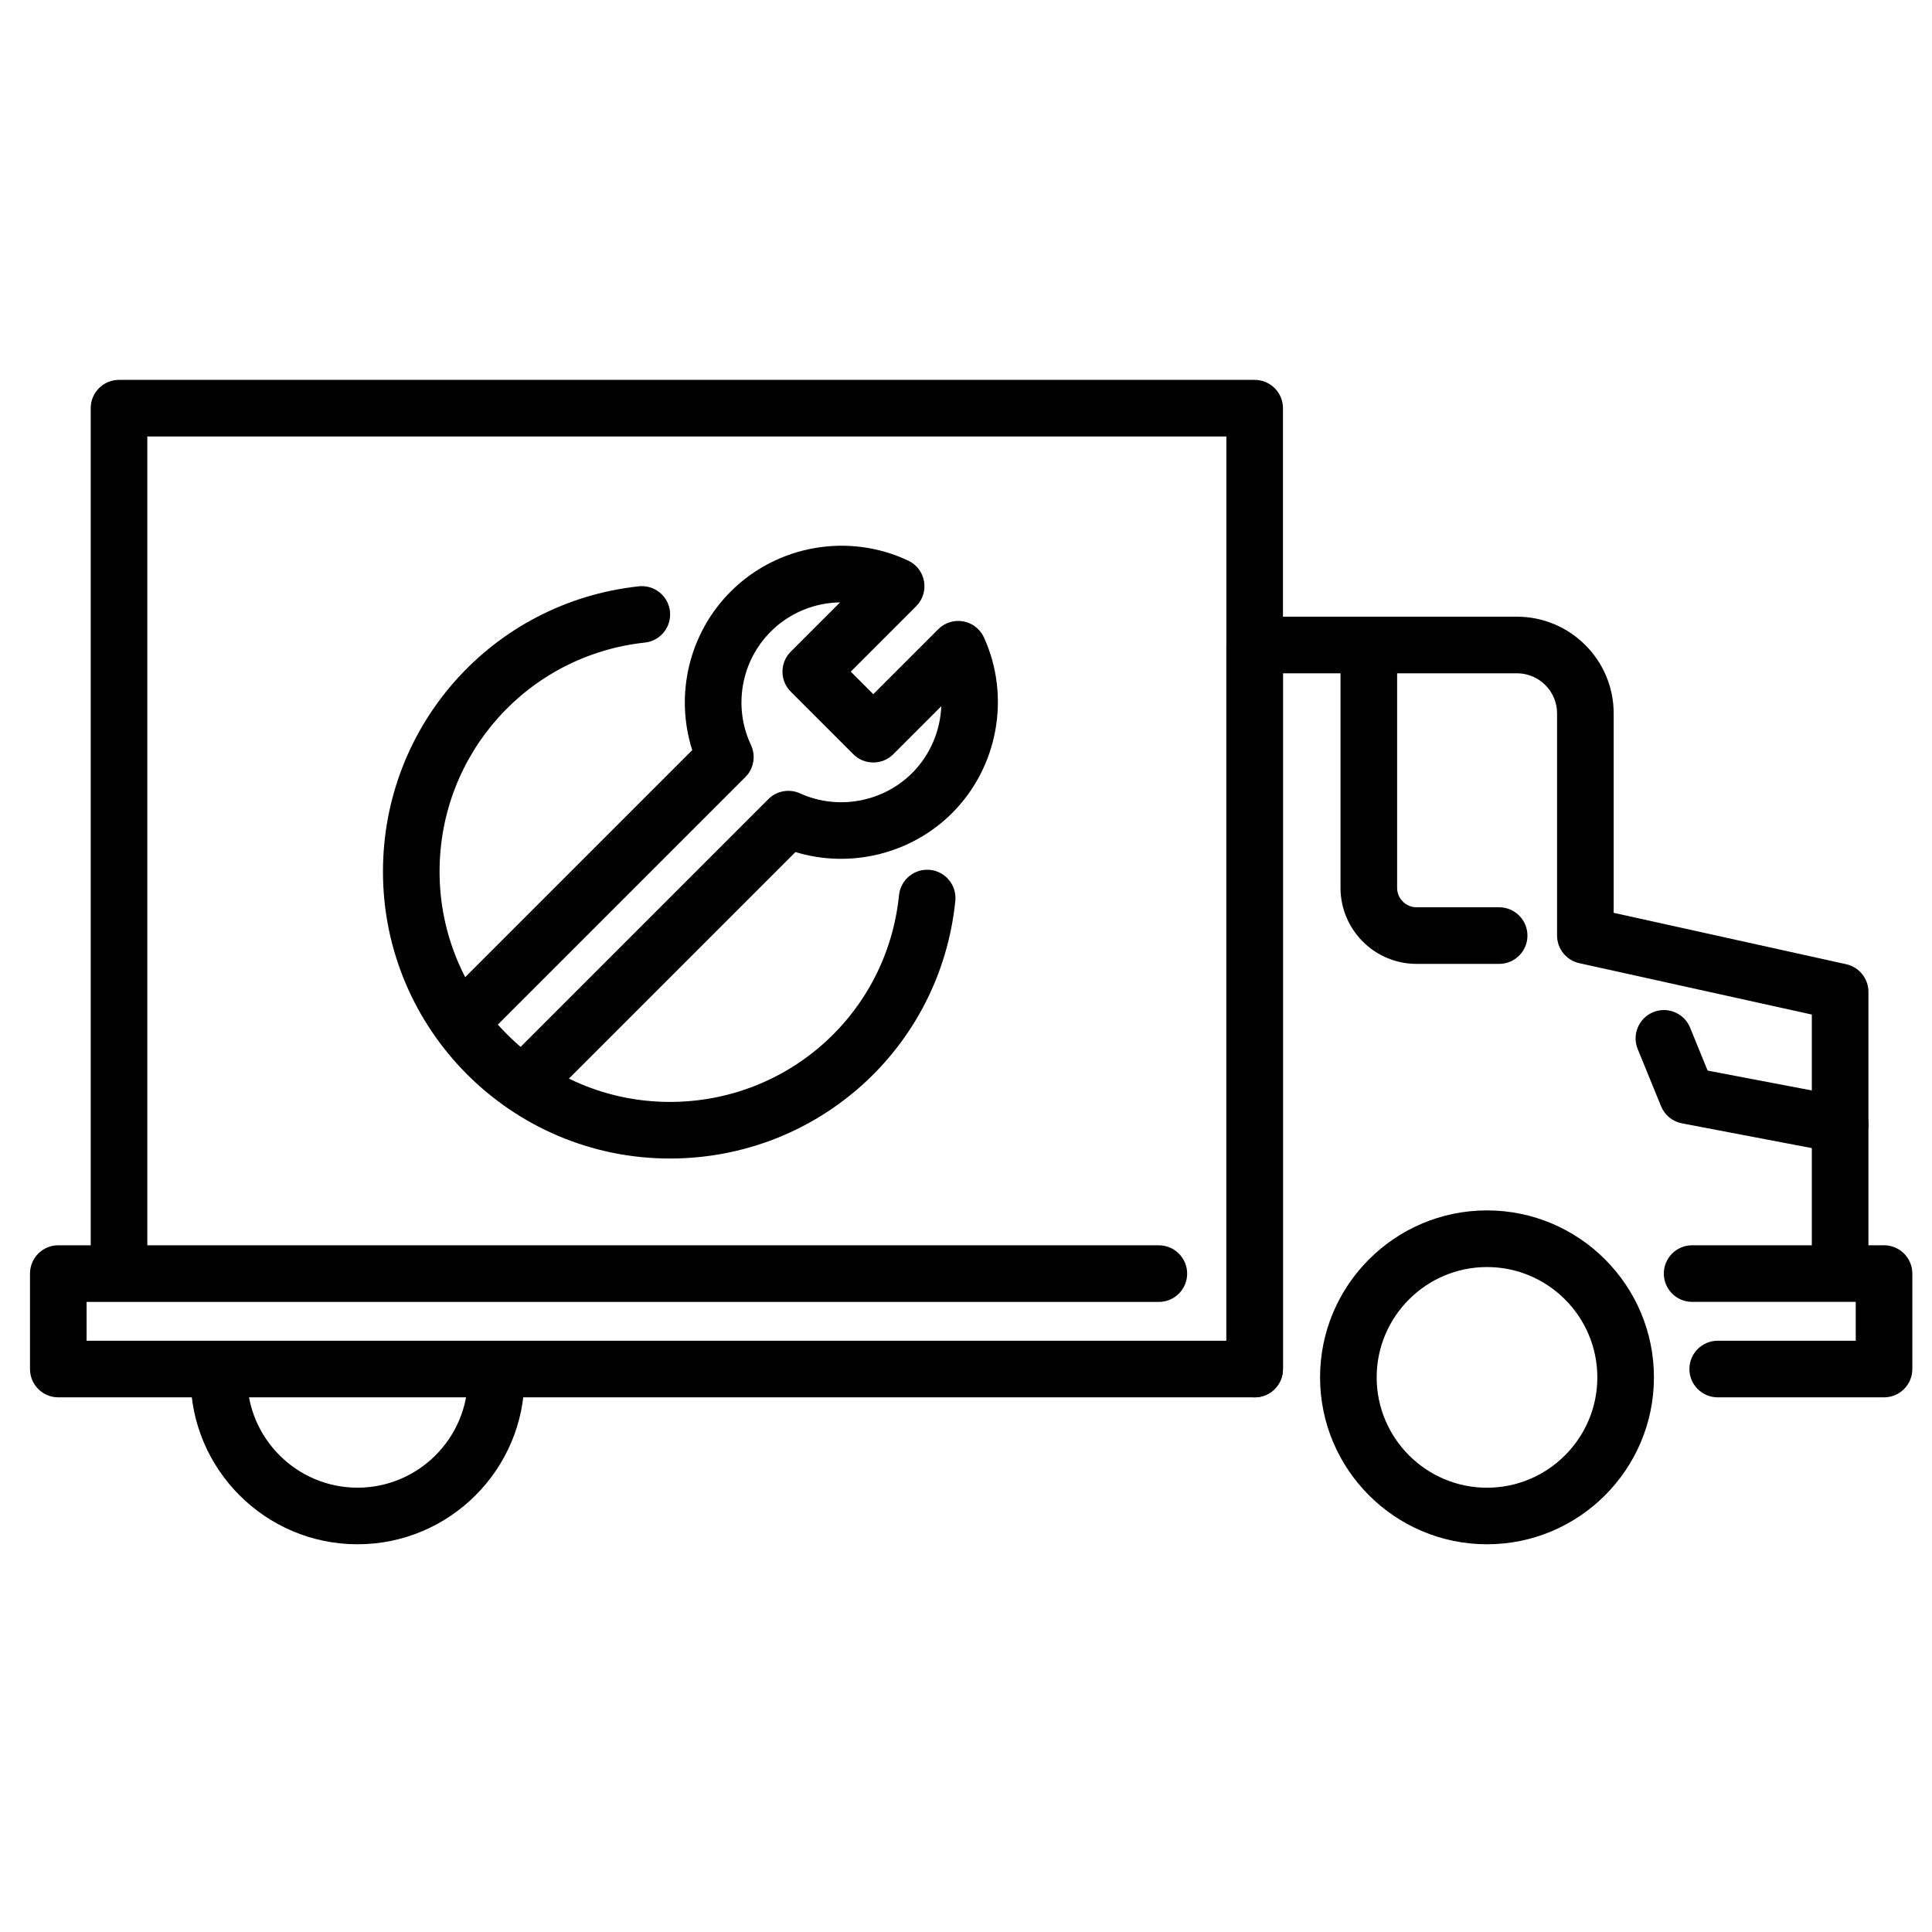
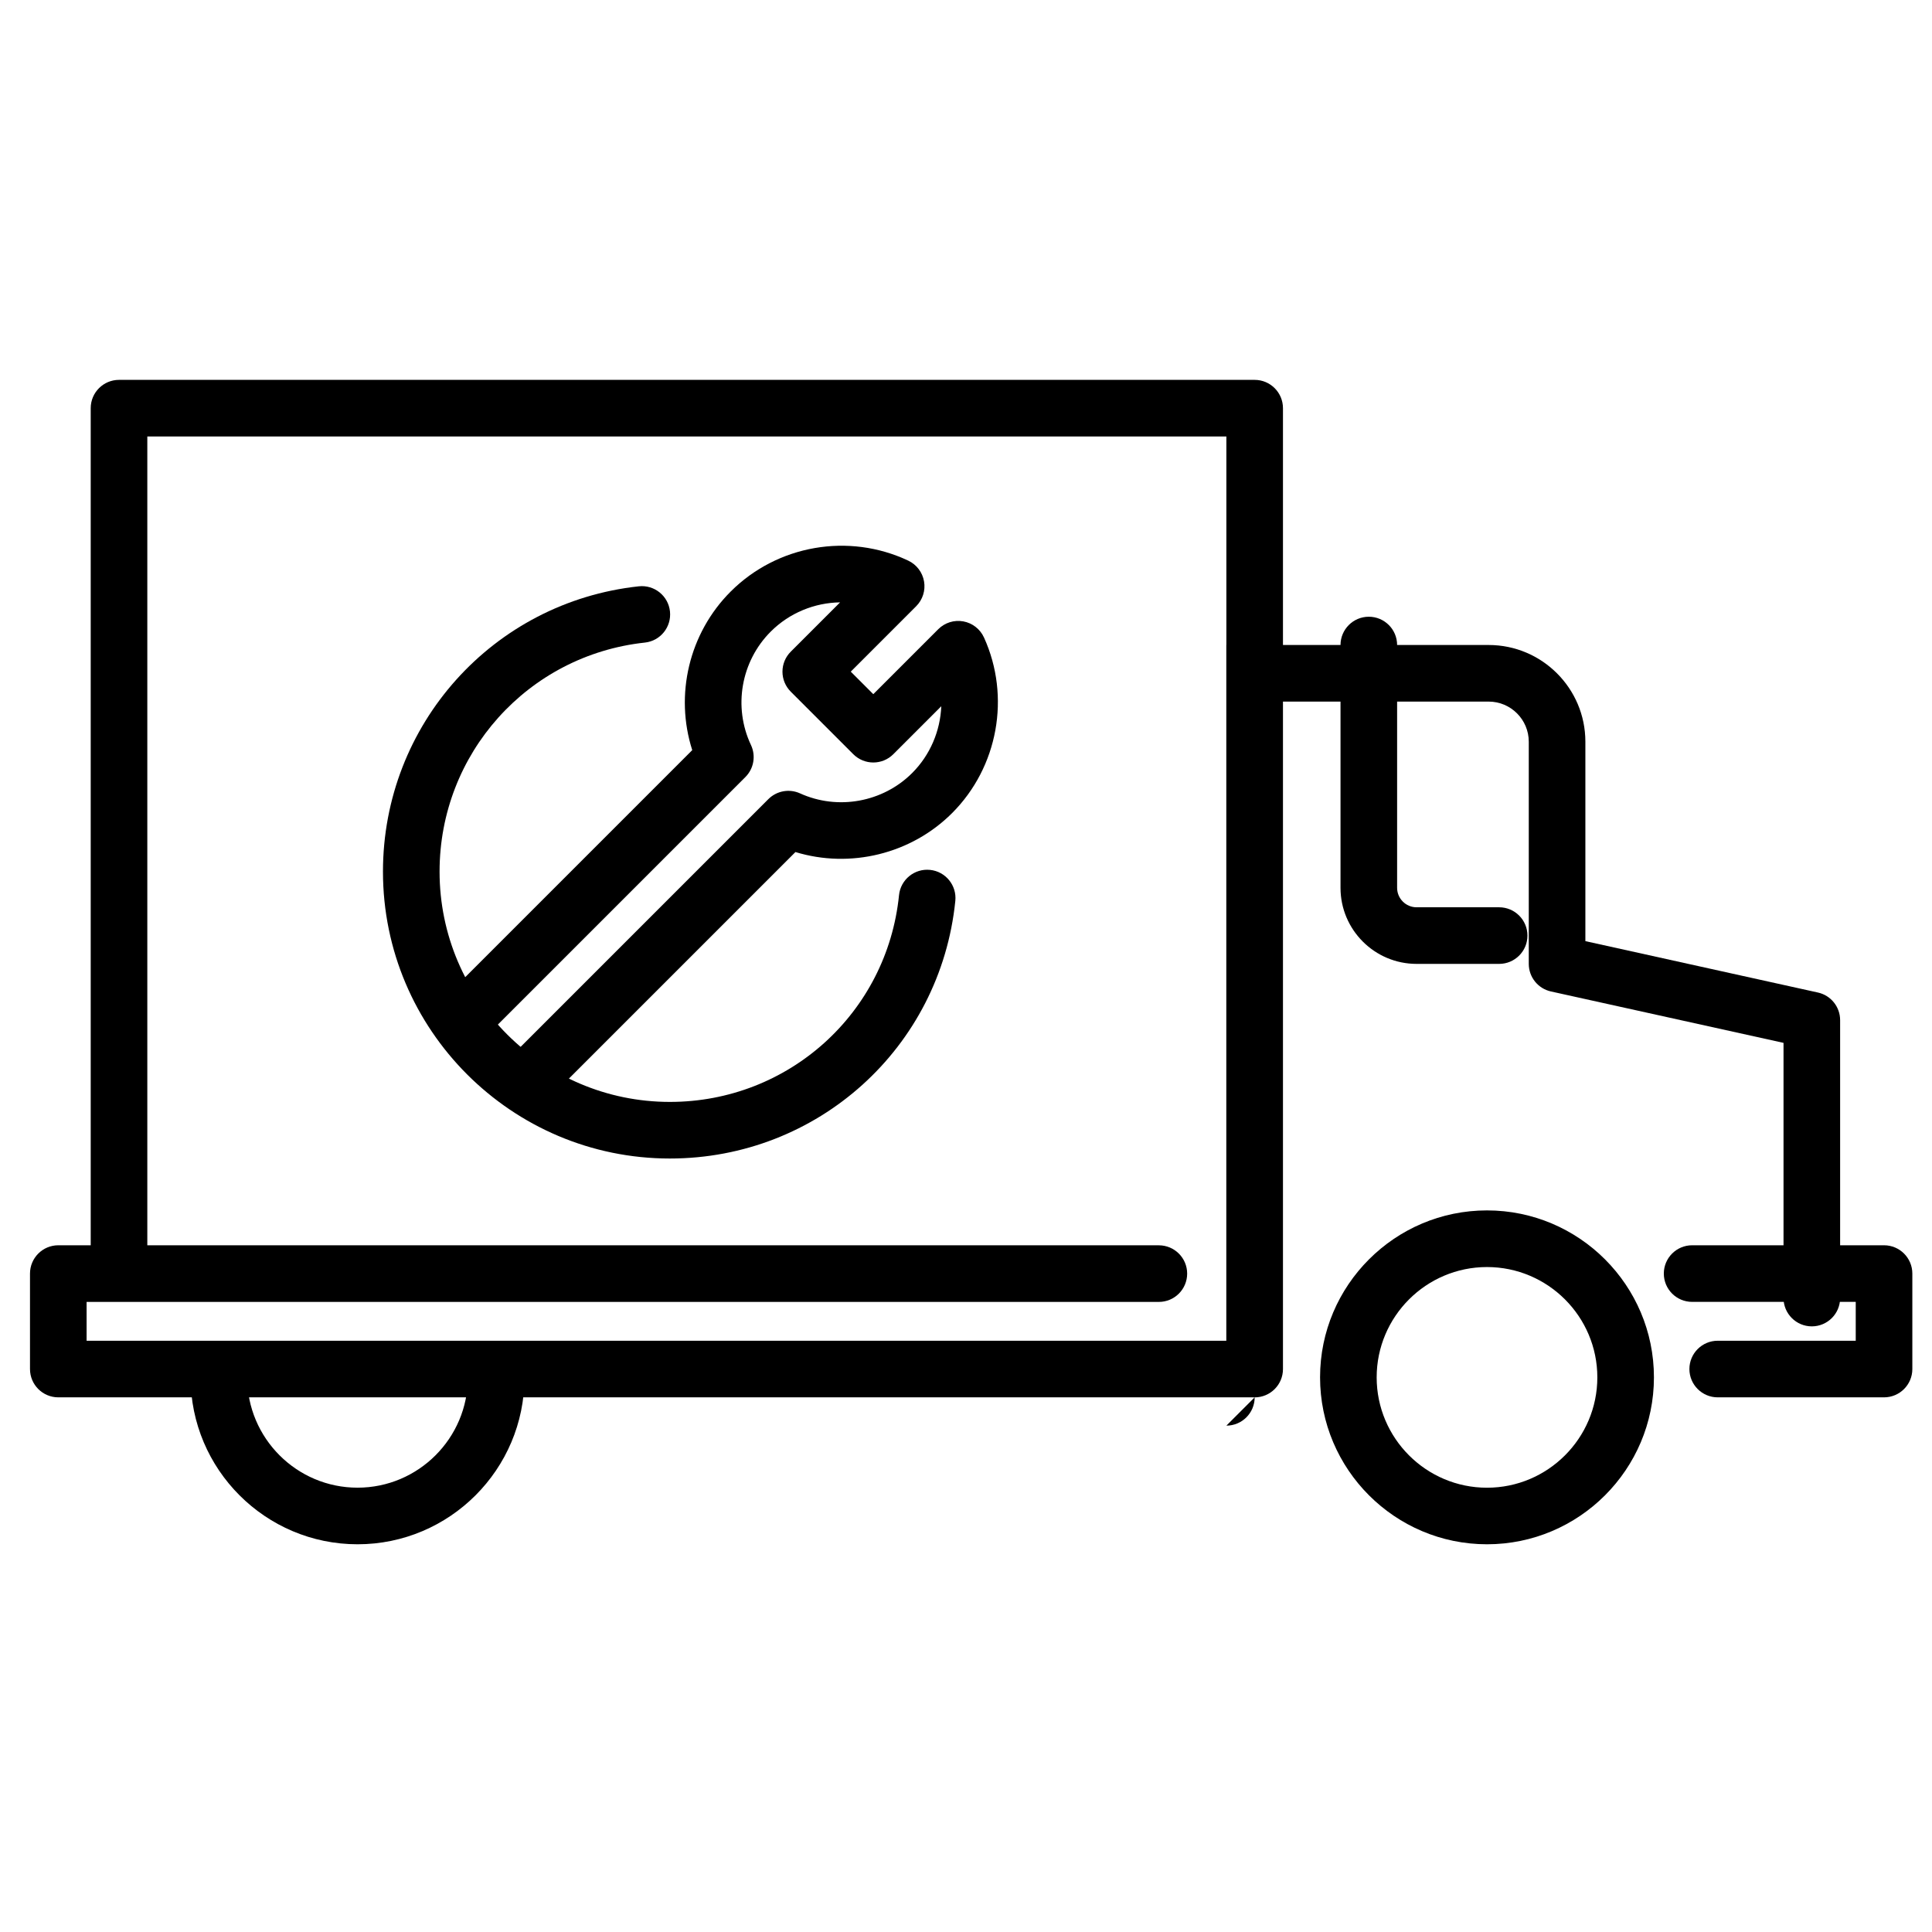
<svg xmlns="http://www.w3.org/2000/svg" id="Layer_2" version="1.1" viewBox="0 0 512 512">
  <path d="M397.29,255.44h-21.88c-11.12,0-20.16-9.04-20.16-20.16v-64.34c0-4.14,3.36-7.5,7.5-7.5s7.5,3.36,7.5,7.5v64.34c0,2.85,2.32,5.16,5.16,5.16h21.88c4.14,0,7.5,3.36,7.5,7.5s-3.36,7.5-7.5,7.5Z" />
-   <path d="M487.67,305.55c-.47,0-.94-.04-1.41-.13l-40.52-7.72c-2.49-.47-4.58-2.18-5.54-4.53l-6.19-15.16c-1.57-3.83.27-8.21,4.1-9.78,3.83-1.57,8.21.27,9.78,4.1l4.65,11.39,36.53,6.96c4.07.77,6.74,4.7,5.96,8.77-.68,3.59-3.83,6.1-7.36,6.1Z" />
-   <path d="M332.5,370.31c-4.14,0-7.5-3.36-7.5-7.5v-191.88c0-4.14,3.36-7.5,7.5-7.5h69.51c14.13,0,25.63,11.5,25.63,25.63v52.85l61.63,13.62c3.44.76,5.88,3.8,5.88,7.32v73.65c0,4.14-3.36,7.5-7.5,7.5s-7.5-3.36-7.5-7.5v-67.63l-61.63-13.62c-3.44-.76-5.88-3.8-5.88-7.32v-58.87c0-5.86-4.77-10.63-10.63-10.63h-62.01v184.38c0,4.14-3.36,7.5-7.5,7.5Z" />
+   <path d="M332.5,370.31c-4.14,0-7.5-3.36-7.5-7.5v-191.88h69.51c14.13,0,25.63,11.5,25.63,25.63v52.85l61.63,13.62c3.44.76,5.88,3.8,5.88,7.32v73.65c0,4.14-3.36,7.5-7.5,7.5s-7.5-3.36-7.5-7.5v-67.63l-61.63-13.62c-3.44-.76-5.88-3.8-5.88-7.32v-58.87c0-5.86-4.77-10.63-10.63-10.63h-62.01v184.38c0,4.14-3.36,7.5-7.5,7.5Z" />
  <path d="M499.29,370.31h-44.08c-4.14,0-7.5-3.36-7.5-7.5s3.36-7.5,7.5-7.5h36.58v-10.3h-43.36c-4.14,0-7.5-3.36-7.5-7.5s3.36-7.5,7.5-7.5h50.86c4.14,0,7.5,3.36,7.5,7.5v25.3c0,4.14-3.36,7.5-7.5,7.5Z" />
  <path d="M332.5,370.31H15.45c-4.14,0-7.5-3.36-7.5-7.5v-25.3c0-4.14,3.36-7.5,7.5-7.5h8.59V108.17c0-4.14,3.36-7.5,7.5-7.5h300.96c4.14,0,7.5,3.36,7.5,7.5v254.65c0,4.14-3.36,7.5-7.5,7.5ZM22.95,355.31h302.05V115.67H39.04v214.35h268.07c4.14,0,7.5,3.36,7.5,7.5s-3.36,7.5-7.5,7.5H22.95v10.3Z" />
  <path d="M94.75,409.25c-24.39,0-44.24-19.84-44.24-44.24,0-4.14,3.36-7.5,7.5-7.5s7.5,3.36,7.5,7.5c0,16.12,13.12,29.24,29.24,29.24s29.24-13.12,29.24-29.24c0-4.14,3.36-7.5,7.5-7.5s7.5,3.36,7.5,7.5c0,24.39-19.84,44.24-44.24,44.24Z" />
  <path d="M394.07,409.25c-24.39,0-44.24-19.84-44.24-44.24s19.84-44.24,44.24-44.24,44.24,19.84,44.24,44.24-19.84,44.24-44.24,44.24ZM394.07,335.78c-16.12,0-29.24,13.12-29.24,29.24s13.12,29.24,29.24,29.24,29.24-13.12,29.24-29.24-13.12-29.24-29.24-29.24Z" />
  <path d="M138.96,294.55c-1.92,0-3.84-.73-5.3-2.2-2.93-2.93-2.93-7.68,0-10.61l69.96-69.96c2.21-2.21,5.56-2.82,8.4-1.53,10,4.54,21.94,2.37,29.71-5.39,4.79-4.79,7.45-11.17,7.72-17.7l-12.71,12.71c-2.93,2.93-7.68,2.93-10.61,0l-16.57-16.57c-1.41-1.41-2.2-3.31-2.2-5.3s.79-3.9,2.2-5.3l13.07-13.07c-6.76.1-13.41,2.78-18.38,7.75-7.89,7.89-9.99,19.97-5.24,30.05,1.35,2.86.76,6.27-1.48,8.5l-69.84,69.84c-2.93,2.93-7.68,2.93-10.61,0-2.93-2.93-2.93-7.68,0-10.61l66.37-66.37c-4.68-14.63-.88-30.96,10.18-42.02,12.35-12.35,31.27-15.65,47.06-8.2,2.21,1.04,3.77,3.09,4.19,5.5.42,2.4-.36,4.86-2.09,6.59l-17.33,17.33,5.97,5.97,17.21-17.21c1.74-1.74,4.22-2.52,6.64-2.08,2.42.44,4.47,2.04,5.49,4.28,7.11,15.66,3.72,34.35-8.45,46.52-10.89,10.89-27.02,14.75-41.52,10.33l-66.55,66.55c-1.46,1.46-3.38,2.2-5.3,2.2Z" />
  <path d="M177.53,307.02c-41.93,0-76.04-34.11-76.04-76.04,0-38.93,29.15-71.43,67.8-75.6,4.11-.45,7.82,2.53,8.26,6.65.44,4.12-2.53,7.82-6.65,8.26-31.02,3.35-54.41,29.44-54.41,60.69,0,33.66,27.38,61.04,61.04,61.04,31.45,0,57.55-23.55,60.72-54.79.42-4.12,4.1-7.12,8.22-6.7,4.12.42,7.12,4.1,6.7,8.22-3.95,38.92-36.47,68.27-75.65,68.27Z" />
</svg>